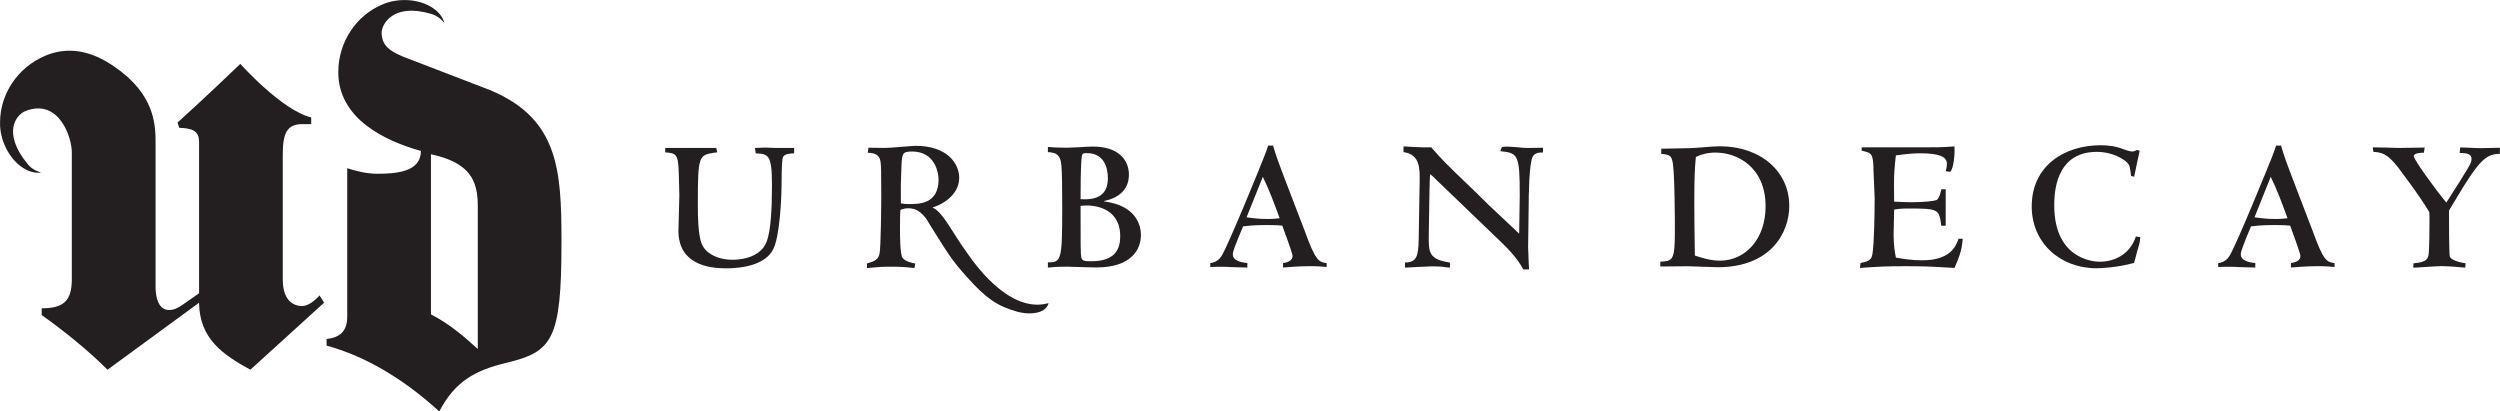
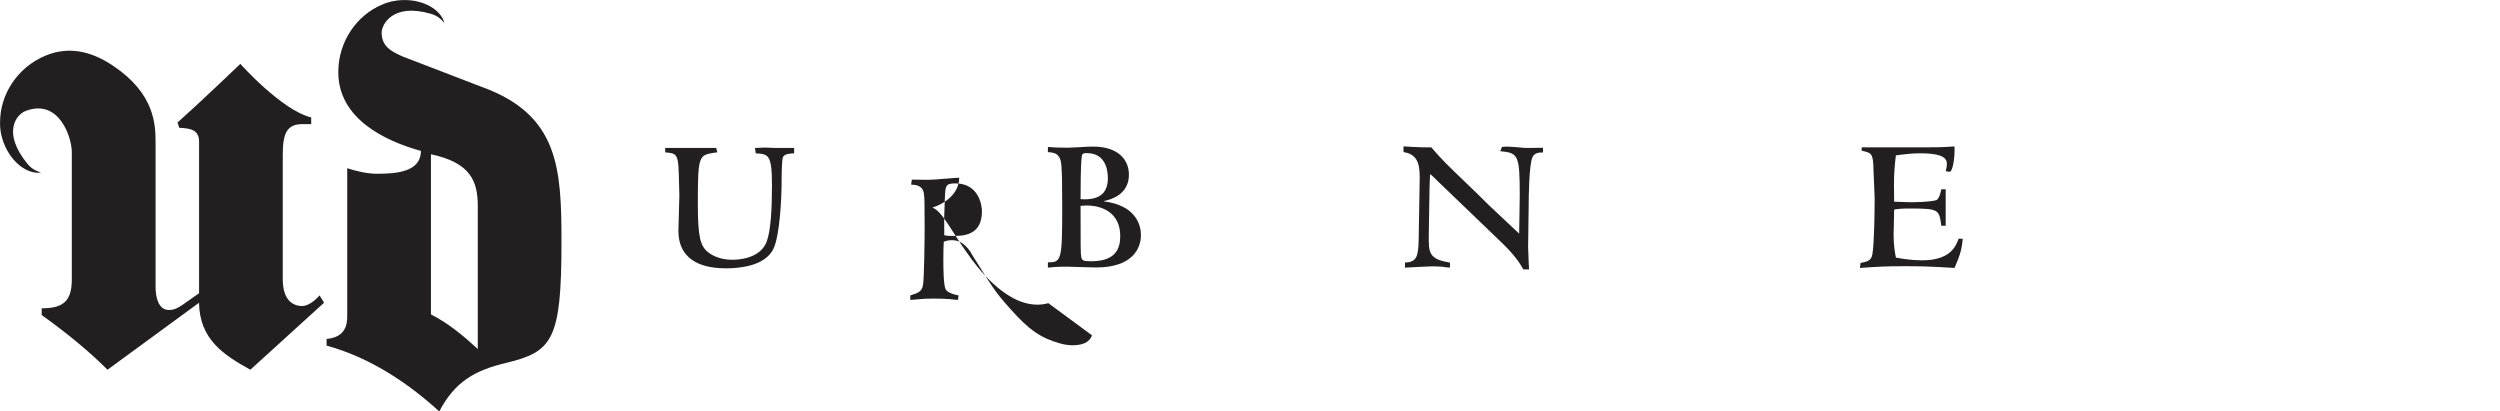
<svg xmlns="http://www.w3.org/2000/svg" id="Layer_2" data-name="Layer 2" viewBox="0 0 635.68 104.63">
  <defs>
    <style>
      .cls-1 {
        fill: #231f20;
      }
    </style>
  </defs>
  <g id="Layer_1-2" data-name="Layer 1">
    <g>
      <g>
        <path class="cls-1" d="m172.59,44.17c-.1-5.15-.73-5.19-3.45-5.43v-1.13h12.97l.29,1.13c-.1,0-.54.05-.78.09-3.93.63-4.18.73-4.18,12.97,0,8.46.63,10.74,2.57,12.3,2.04,1.65,4.66,1.95,6.27,1.95.83,0,6.9-.04,8.65-4.57,1.06-2.82,1.36-8.3,1.36-14.34,0-7.92-.93-7.96-4.13-8.15l-.19-1.37,2.63-.1c.73,0,1.6.1,2.57.1h4.76v1.37c-1.06.04-2.47.09-2.86,1.01-.34.84-.34,5.89-.34,7.15-.05,4.23-.53,12.78-2.03,16.03-2.05,4.38-8.41,5.05-12.1,5.05-4.53,0-12.1-1.07-12.1-9.57,0-1.26.24-7.53.24-8.93l-.14-5.55Z" />
        <path class="cls-1" d="m266.45,66.71c3.39,0,3.64-.44,3.64-13.6,0-12.19-.19-12.44-1.02-13.5-.59-.82-2.09-.92-2.62-.92v-1.32c1.31.1,2.48.19,4.95.19.44,0,1.81-.09,3.21-.14,1.36-.1,2.82-.15,3.31-.15,6.41,0,9.13,3.35,9.13,7.14,0,2.91-1.54,5.68-6.31,6.7v.1c8.22,1.06,9.37,6.16,9.37,8.54,0,3.45-2.18,8.26-11.41,8.26-.54,0-2.04-.05-3.61-.09-1.55-.05-3.1-.11-3.69-.11-3.06,0-3.59.11-4.95.24v-1.36Zm9.96-27.78c-1.02,0-1.22.14-1.32.73-.33,2.05-.33,8.5-.33,10.98,5.48.39,6.94-2.14,6.94-5.38,0-2.97-1.21-6.32-5.29-6.32m0,13.31c-.49,0-1.12.05-1.65.1,0,10.49,0,12.23.18,13.07.2.86.64,1.01,2.52,1.01,6.13,0,7.38-3.11,7.38-6.36,0-7.39-6.84-7.82-8.44-7.82" />
-         <path class="cls-1" d="m314.64,61.08c-.35.87-1.17,2.82-1.17,3.54,0,1.8,2.34,2.09,3.7,2.29v1.12c-.35,0-1.8-.05-3.21-.09-1.42-.04-2.73-.11-2.83-.11-.58,0-2.61,0-3.39.06v-.98c.78-.15,1.98-.39,2.91-1.9,1.7-2.72,10.11-23.37,10.73-25.02.49-1.2.78-2.08,1.07-2.96h1.27c.28.98.57,2.04,1.16,3.64,1.02,2.88,5.87,15.4,6.85,17.98,2.81,7.82,3.64,7.97,5.6,8.26v.98c-1.13-.11-2.24-.21-4.28-.21-3.01,0-5.3.25-6.81.34v-1.12c1.26-.2,2.43-.67,2.43-1.79,0-.69-2.37-7.05-2.62-7.73-.87-.09-1.42-.15-3.5-.15-1.79,0-4.12,0-6.47.33l-1.45,3.51Zm2.33-5.83c1.31.2,3.16.43,5.25.43,1.59,0,2.38-.1,3.16-.19-1.31-3.59-2.68-7.28-4.28-10.53l-4.13,10.29Z" />
        <path class="cls-1" d="m386.28,59.42c0-1.5.15-8.35.15-9.7,0-10.36-.39-10.84-4.96-11.28l.44-1.07c.29-.04.73-.09,1.21-.09.39,0,1.47.05,2.57.15,1.12.14,2.29.19,2.67.19.25,0,3.36-.05,3.98-.05v1.22c-.67-.05-2.03-.05-2.62,1.06-.92,1.75-1.02,10.01-1.02,12.58-.04,1.65-.14,8.89-.14,10.34,0,.54.1,2.54.14,3.89l.1,1.85h-1.46c-1.66-3.11-4.23-5.64-6.81-8.07l-14.91-14.33c-.63-.63-1.36-1.37-1.99-1.85-.05.98-.15,3.2-.15,4.18l-.18,11.22c-.05,4.52-.05,6.27,5.34,7.09.14.58.05.98,0,1.31-.63-.04-1.21-.14-1.94-.24-.69-.04-1.51-.09-2.67-.09-1.07,0-5.78.29-6.76.33-.04-.53-.04-.67,0-1.31,3.07-.05,3.36-1.75,3.46-5.87l.24-14.23c.1-4.04.05-7.35-4.08-7.97-.04-.53-.04-.73,0-1.46.25,0,1.27.1,2.28.14,1.02.05,2.09.1,2.48.1h2.28c3.01,3.45,3.15,3.59,11.36,11.47,2.24,2.23,4.47,4.42,6.81,6.55l4.18,3.93Z" />
-         <path class="cls-1" d="m425.86,55.64c0-1.8-.1-9.38-.29-11.8-.29-3.93-.35-4.53-3.16-4.71v-1.32l7.34-.14c1.89-.05,5.79-.48,7.53-.48,10.29,0,17.68,6.31,17.68,15.16,0,6.79-4.66,15.6-18.21,15.6-1.21,0-6.41-.25-7.48-.25-.88,0-4.81.05-5.64.05h-1.46v-1.22c3.16-.14,3.7-.33,3.7-7.68v-3.21Zm10.44-16.85c-1.06,0-2.95.09-5.09,1.12-.3,3.05-.39,5.78-.39,11.51,0,2.14.04,9.62.14,13.56,1.6.52,3.89,1.3,6.37,1.3,6.46,0,11.61-5.48,11.61-13.79,0-10.15-7.38-13.69-12.63-13.69" />
        <path class="cls-1" d="m494.74,57.39h-1.12c-.58-4.17-.58-4.37-8.25-4.37-1.99,0-2.62.09-3.74.28,0,.68-.14,6.27-.14,6.42,0,2.67.34,4.47.58,5.78,1.6.29,3.93.69,6.7.69,7.29,0,8.61-3.75,9.24-5.49h1.06c-.24,2.77-.68,4.17-2.09,7.43-6.46-.39-8.21-.44-12.73-.44s-6.56.1-11.32.44l.15-1.27c1.75-.33,2.72-.58,3.01-2.18.49-2.72.58-11.12.58-14.34,0-1.21-.34-7.18-.34-8.56-.18-2.66-.63-2.91-2.43-3.34-.19-.05-.48-.1-.53-.15v-.82h15.35c3.41,0,5.1,0,8.26-.24.14,3.35-.58,6.45-1.21,6.45-.24,0-.68-.1-1.02-.14.14-.59.29-1.26.29-1.9,0-1.84-2.04-2.66-6.86-2.66-1.98,0-4.02.24-6.11.53-.34,2.91-.48,4.71-.48,7.53,0,1.07,0,1.94.04,4.23,1.12.05,2.72.15,4.42.15,3.4,0,5.92-.34,6.32-.54.82-.33,1.25-2.71,1.25-2.76h1.12v9.28Z" />
-         <path class="cls-1" d="m542.65,66.85c-4.57,1.27-8.99,1.36-9.52,1.36-9.43,0-16.52-6.56-16.52-15.7,0-10.53,8.5-15.58,17.54-15.58,1.99,0,3.84.24,5.97,1.07.54.19,1.51.53,1.99.53s.88-.19,1.32-.39l.63.19c-.19.92-1.21,5.54-1.41,6.61l-.78-.21c-.24-2.03-.3-2.66-.97-3.35-.68-.77-3.55-2.76-7.77-2.76-10.79,0-10.79,11.12-10.79,13.65,0,13.32,9.61,14.28,11.51,14.28,4.28,0,7.87-2.24,9.24-6.41l1.11.15c-.04.68-.04,1.06-.39,2.28-.1.33-.58,1.98-.63,2.28l-.54,1.99Z" />
-         <path class="cls-1" d="m570.93,61.08c-.34.87-1.16,2.82-1.16,3.54,0,1.8,2.33,2.09,3.69,2.29v1.12c-.34,0-1.8-.05-3.21-.09-1.41-.04-2.73-.11-2.82-.11-.58,0-2.61,0-3.4.06v-.98c.78-.15,1.99-.39,2.9-1.9,1.71-2.72,10.11-23.37,10.75-25.02.48-1.2.78-2.08,1.06-2.96h1.27c.3.98.59,2.04,1.16,3.64,1.02,2.88,5.87,15.4,6.85,17.98,2.81,7.82,3.64,7.97,5.59,8.26v.98c-1.14-.11-2.25-.21-4.29-.21-3.01,0-5.29.25-6.8.34v-1.12c1.26-.2,2.42-.67,2.42-1.79,0-.69-2.38-7.05-2.61-7.73-.88-.09-1.42-.15-3.5-.15-1.8,0-4.13,0-6.46.33l-1.46,3.51Zm2.33-5.83c1.32.2,3.15.43,5.24.43,1.6,0,2.39-.1,3.15-.19-1.3-3.59-2.66-7.28-4.27-10.53l-4.12,10.29Z" />
-         <path class="cls-1" d="m622.71,53.55c0,1.84,0,10.68.2,11.65.25,1.02,2.96,1.6,4.03,1.75l-.1,1.11c-1.61-.14-4.13-.39-6.17-.39-1.11,0-6.07.39-7.04.39l.05-1.11c3.02-.25,3.5-.92,3.78-1.89.29-1.02.29-7.73.29-9.43,0-.58,0-.82-.04-1.7-1.51-2.43-2.77-4.47-7.83-11.22-1.84-2.28-3.31-4.07-6.37-4.07l-.2-1.17c.49,0,1.85.05,3.26.05,1.42.05,2.82.1,3.31.1l6.65-.1-.2,1.31c-.43,0-2.57,0-2.57.88s5.34,8.26,8.27,11.8c6.12-9.57,6.41-10.05,6.41-11.11,0-1.46-1.64-1.46-3.02-1.51l.15-1.41c.43,0,1.31.05,2.32.09.98.05,2.09.1,2.92.1.77,0,4.13-.1,4.86-.1l-.05,1.56c-3.35.05-5.1,1.31-10.93,11.12l-1.99,3.31Z" />
-         <path class="cls-1" d="m266.55,77.08c-1,.28-5.23,1.49-10.99-2.54-2.11-1.47-5.73-4.41-10.02-10.75-3.02-4.12-5.99-10.18-8.38-10.96-.01-.03-.02-.04-.03-.06,3.83-1.27,6.77-3.99,6.77-7.58s-3.06-8.11-11.03-8.11c-.57,0-2.22.14-3.93.28-1.66.15-3.36.25-3.98.25-.58,0-3.46-.05-4.13-.05l-.19,1.27c1.01.05,2.95.1,3.25,2.28.15,1.12.19,2.14.19,8.45,0,2.47-.1,13.6-.44,14.91-.34,1.56-1.11,1.9-3.2,2.53v1.16c3.59-.34,3.98-.34,5.97-.34,1.36,0,2.08,0,2.91.06.77.04,1.65.09,3.21.28l.19-1.16c-.68-.1-2.63-.53-3.25-1.46-.63-1.02-.63-5.88-.63-7.48,0-2.72.04-3.6.1-4.67.25-.21,1.72-.64,3.15-.31.88.11,2.79,1.07,4.22,3.85,4.52,7.15,5.38,8.91,9.67,13.63,4.61,5.18,7.56,7.26,12.56,8.66,0,0,3.35,1.07,6.1-.03,1.56-.54,2.16-2.25,1.9-2.11m-35.23-25.19c-1.31,0-1.5-.04-2.24-.19-.05-4.24-.05-4.82.15-9.43.14-3.11.14-3.75,2.67-3.75,5.88,0,6.76,5.4,6.76,7.14,0,6.22-5,6.22-7.34,6.22" />
+         <path class="cls-1" d="m266.55,77.08c-1,.28-5.23,1.49-10.99-2.54-2.11-1.47-5.73-4.41-10.02-10.75-3.02-4.12-5.99-10.18-8.38-10.96-.01-.03-.02-.04-.03-.06,3.83-1.27,6.77-3.99,6.77-7.58c-.57,0-2.22.14-3.93.28-1.66.15-3.36.25-3.98.25-.58,0-3.46-.05-4.13-.05l-.19,1.27c1.01.05,2.95.1,3.25,2.28.15,1.12.19,2.14.19,8.45,0,2.47-.1,13.6-.44,14.91-.34,1.56-1.11,1.9-3.2,2.53v1.16c3.59-.34,3.98-.34,5.97-.34,1.36,0,2.08,0,2.91.06.77.04,1.65.09,3.21.28l.19-1.16c-.68-.1-2.63-.53-3.25-1.46-.63-1.02-.63-5.88-.63-7.48,0-2.72.04-3.6.1-4.67.25-.21,1.72-.64,3.15-.31.88.11,2.79,1.07,4.22,3.85,4.52,7.15,5.38,8.91,9.67,13.63,4.61,5.18,7.56,7.26,12.56,8.66,0,0,3.35,1.07,6.1-.03,1.56-.54,2.16-2.25,1.9-2.11m-35.23-25.19c-1.31,0-1.5-.04-2.24-.19-.05-4.24-.05-4.82.15-9.43.14-3.11.14-3.75,2.67-3.75,5.88,0,6.76,5.4,6.76,7.14,0,6.22-5,6.22-7.34,6.22" />
      </g>
      <path class="cls-1" d="m122.77,22.2l-20.29-7.8c-.14-.07-.28-.13-.43-.19-3.01-1.34-4.94-2.62-5.01-5.88-.04-1.94,2.7-7.71,12.55-4.81,2.12.6,2.98,1.91,3.41,2.32-.88-3.32-5.08-5.83-10.14-5.83-.65,0-1.3.04-1.92.12-.41.06-.82.12-1.22.21-.04,0-.06.01-.08.01-.54.13-1.08.29-1.6.47-.03,0-.06.02-.09.02-.3.11-.58.25-.88.37-6.26,2.65-11.05,9.23-11.05,17.15,0,11.78,11.78,17.46,21,20.01,0,5.38-6.25,5.81-11.21,5.81-2.55,0-5.39-.71-7.52-1.41v37.59c0,1.7-.14,5.39-5.25,5.82v1.7c10.92,2.98,20.57,9.37,28.66,16.74,3.97-7.66,9.22-10.5,17.02-12.35,11.77-2.84,14.05-5.81,14.05-30.78,0-18.73-.72-32.2-20.01-39.3m-10.96-17.57h0s-.01,0-.02,0h.02Zm9.69,84.12c-3.41-3.13-7.38-6.53-11.91-8.79v-40.73c9.92,2.13,11.91,6.67,11.91,13.2v36.32Zm-39.1-11.76l-18.73,17.03c-6.95-3.83-12.91-7.81-13.05-17.03l-23.27,17.03c-4.65-4.65-10.3-9.3-16.74-13.91v-1.71c5.53,0,7.66-1.84,7.66-7.38v-32.2c.06-3.71-3.17-13.87-11.73-10.6-2.39.91-6.05,5.47.44,13.43,1.38,1.71,2.91,2,3.47,2.24-3.4.48-7.35-2.42-9.31-7.09-.26-.61-.46-1.22-.63-1.82-.1-.4-.21-.8-.29-1.21,0-.02,0-.05,0-.08-.09-.54-.15-1.1-.19-1.65,0-.03,0-.05,0-.08-.02-.32,0-.63,0-.95.01-6.81,4.22-13.77,11.52-16.84,5.98-2.52,11.64-1.01,16.52,2.11h0c.14.07.25.15.38.24.16.1.31.21.46.31,10.49,7.09,10.66,14.88,10.66,19.58v36.6c0,2.55.7,5.82,3.4,5.82,1.42,0,2.27-.56,3.4-1.27l4.26-2.99v-38.45c.04-3.15-2.21-3.47-5.05-3.62l-.43-1.34c5.43-4.81,15.97-14.91,15.97-14.91,0,0,10.5,11.78,18.02,13.62v1.7h-2.27c-3.97,0-4.96,2.42-4.96,7.8v31.64c0,4.97,2.27,6.81,4.96,6.81,1.57,0,3.4-1.55,4.4-2.7l1.14,1.85Z" />
    </g>
  </g>
</svg>